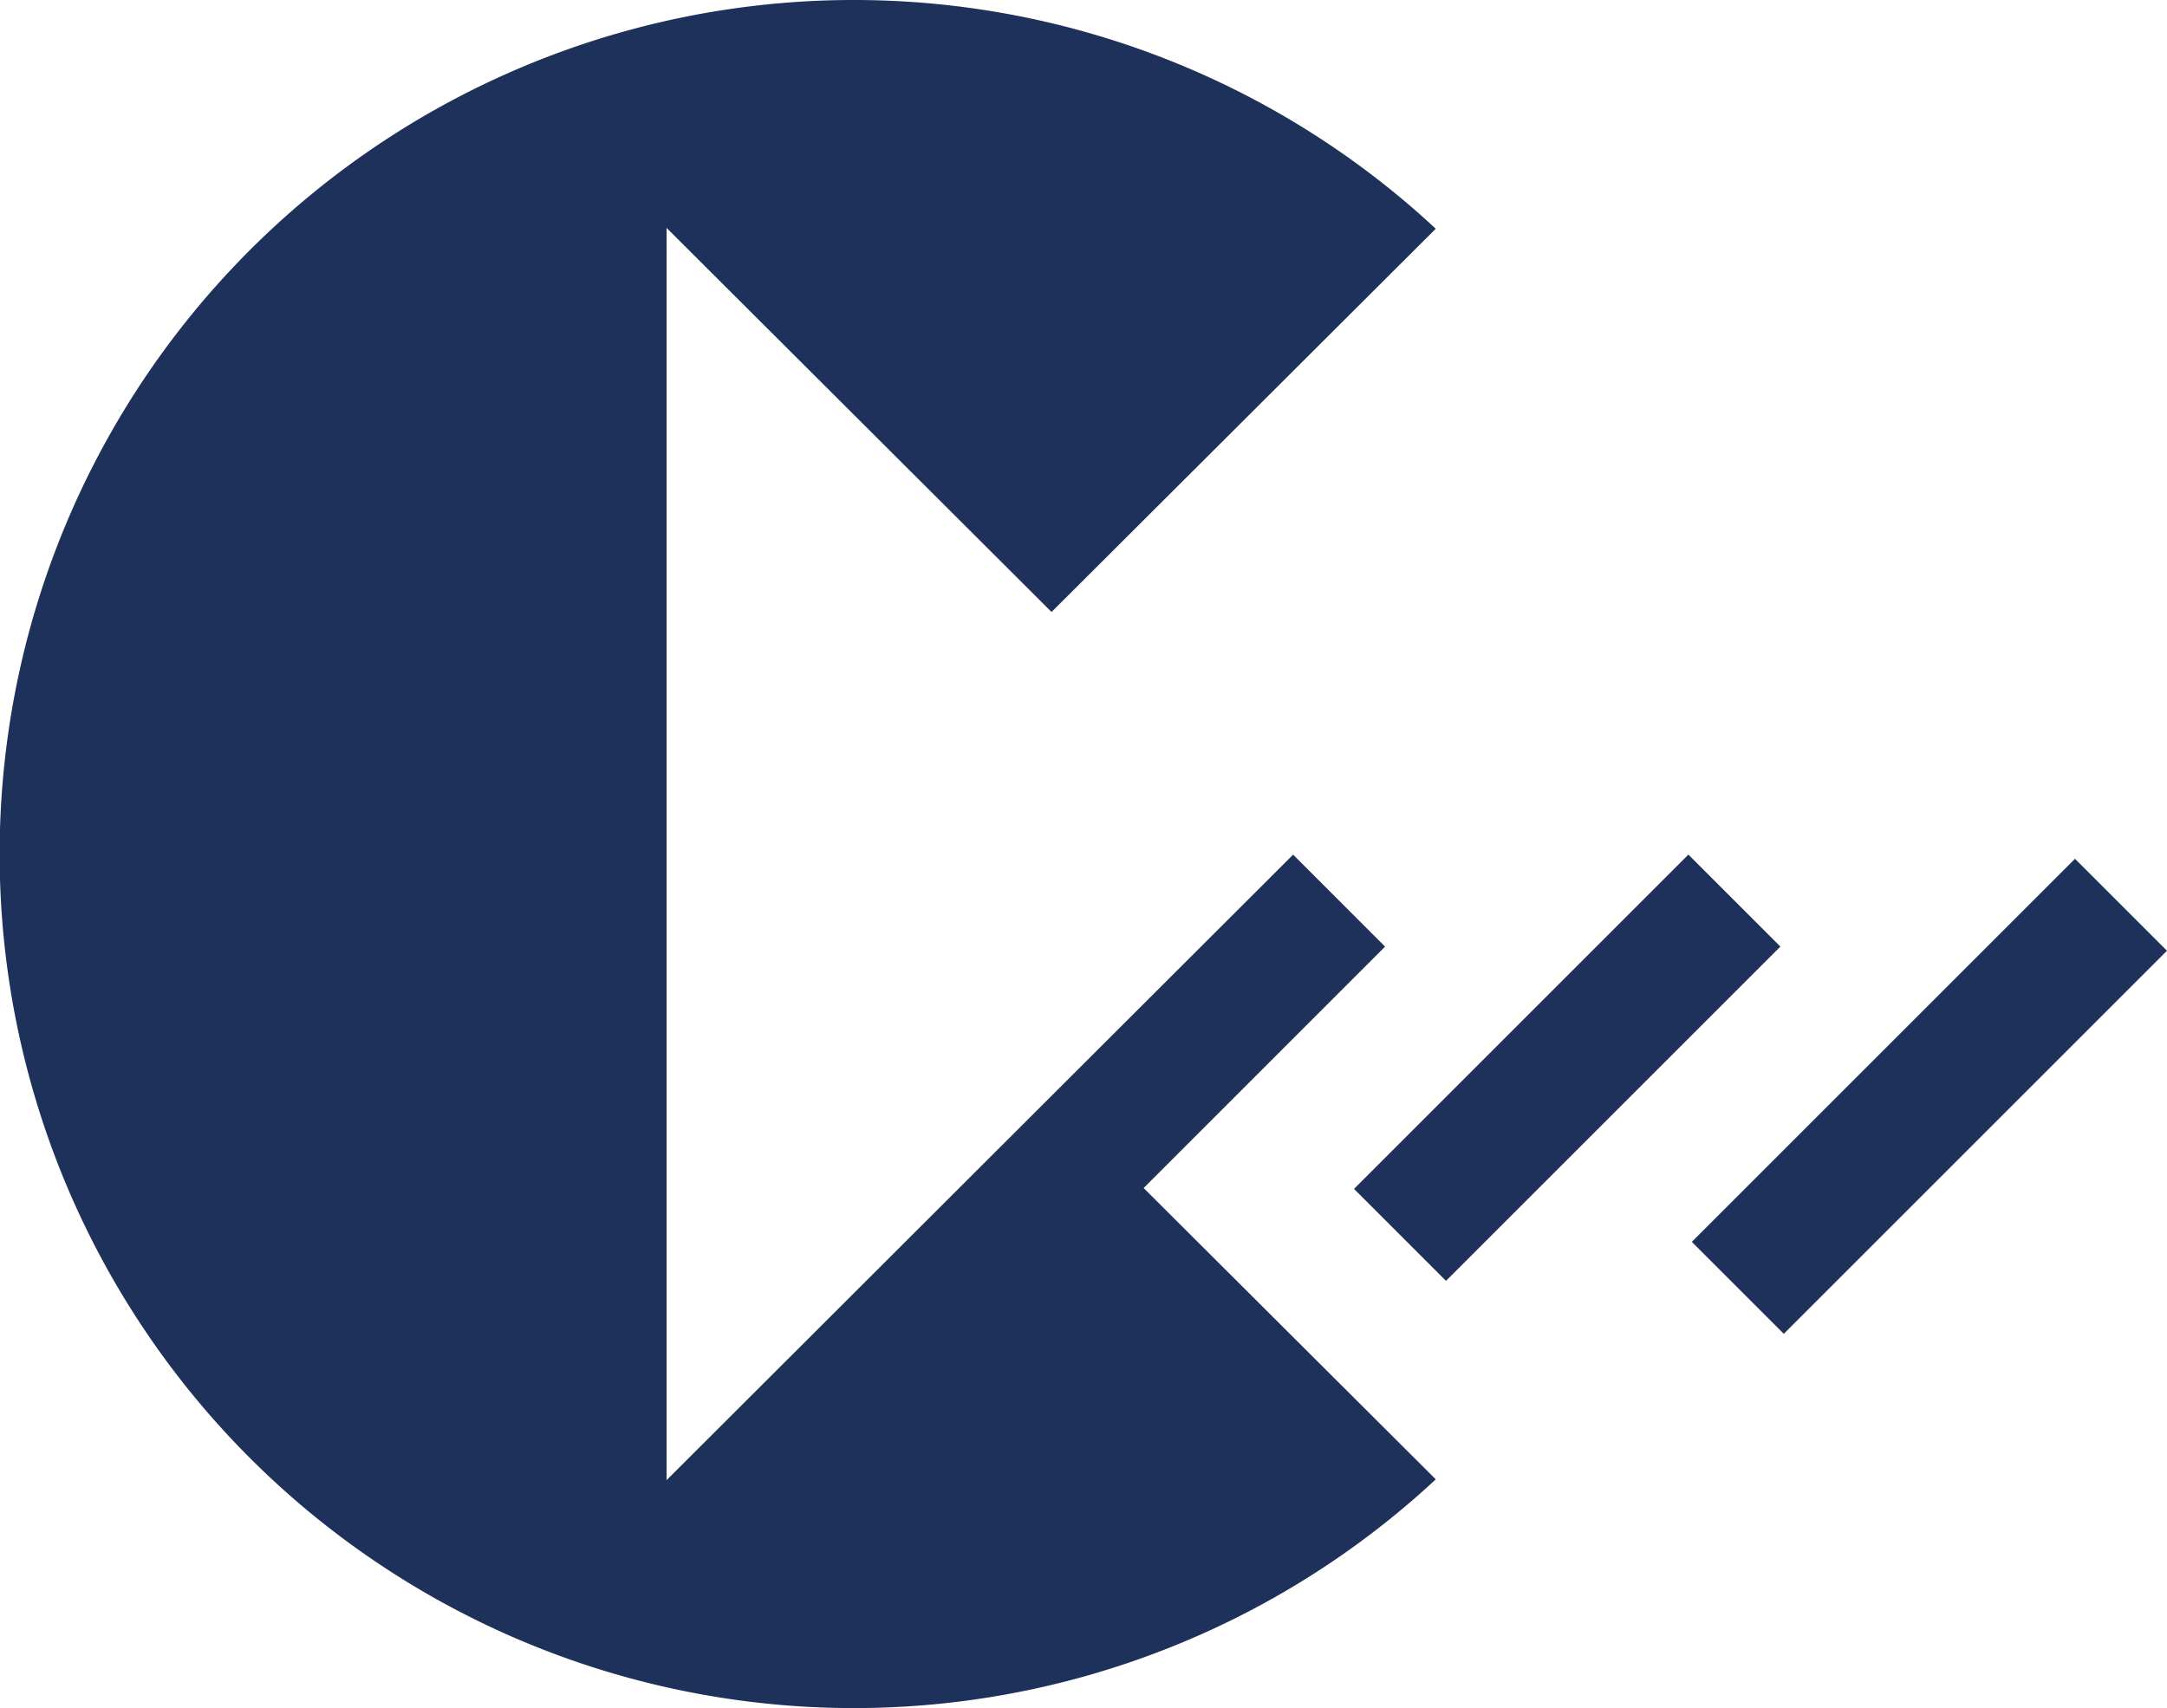
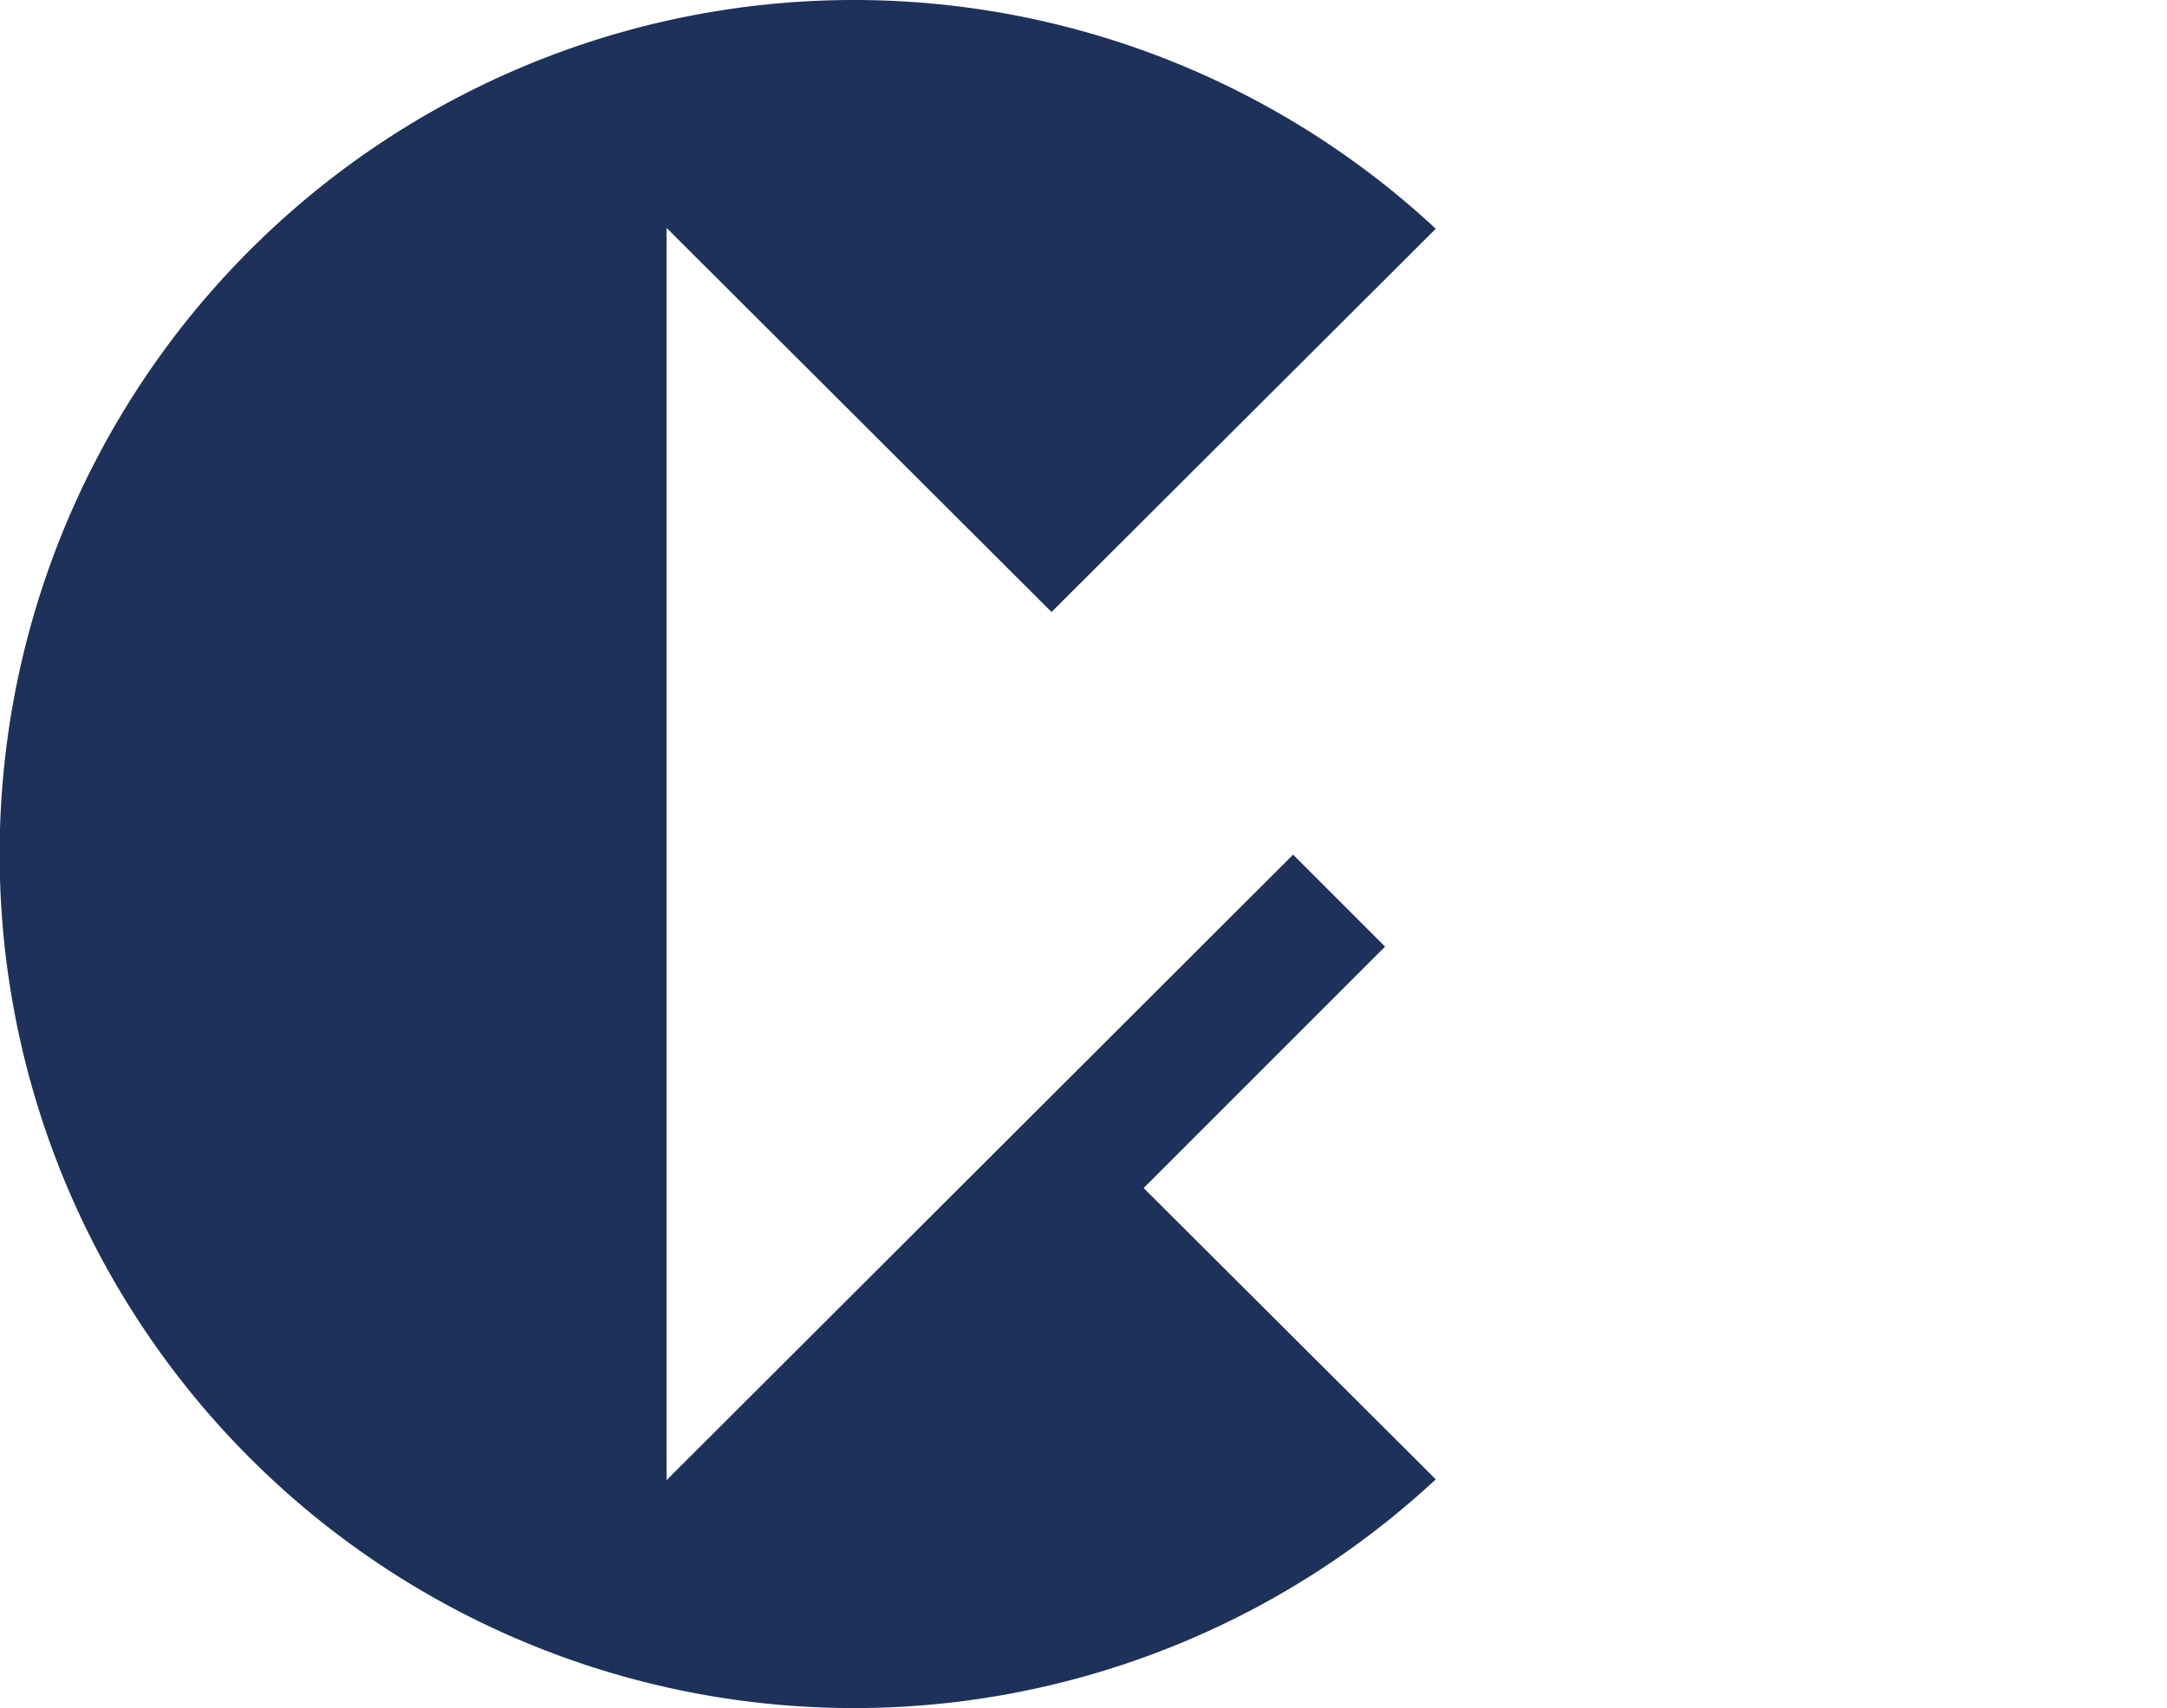
<svg xmlns="http://www.w3.org/2000/svg" width="50.264" height="39.629" viewBox="0 0 50.264 39.629">
  <style>
    .defaultfill {
      fill: #1D315B;
    }
    @media (prefers-color-scheme: dark) {
      .defaultfill {
        fill: #fff;
      }
    }
  </style>
  <g id="Gruppe_2311" data-name="Gruppe 2311" transform="translate(13810.999 -18559)">
    <path id="Pfad_3184" data-name="Pfad 3184" d="M647.813,57.963l-2.133-2.134L631.147,70.342V41.287l8.93,8.912,8.912-8.892a19.815,19.815,0,1,0,0,29.016l-6.776-6.759Z" transform="translate(-14426.685 18523)" class="defaultfill" />
-     <rect id="Rechteck_1353" data-name="Rechteck 1353" width="12.569" height="3.017" transform="translate(-13771.757 18587.813) rotate(-45)" class="defaultfill" />
-     <rect id="Rechteck_1354" data-name="Rechteck 1354" width="10.969" height="3.018" transform="translate(-13779.593 18586.584) rotate(-45)" class="defaultfill" />
  </g>
</svg>